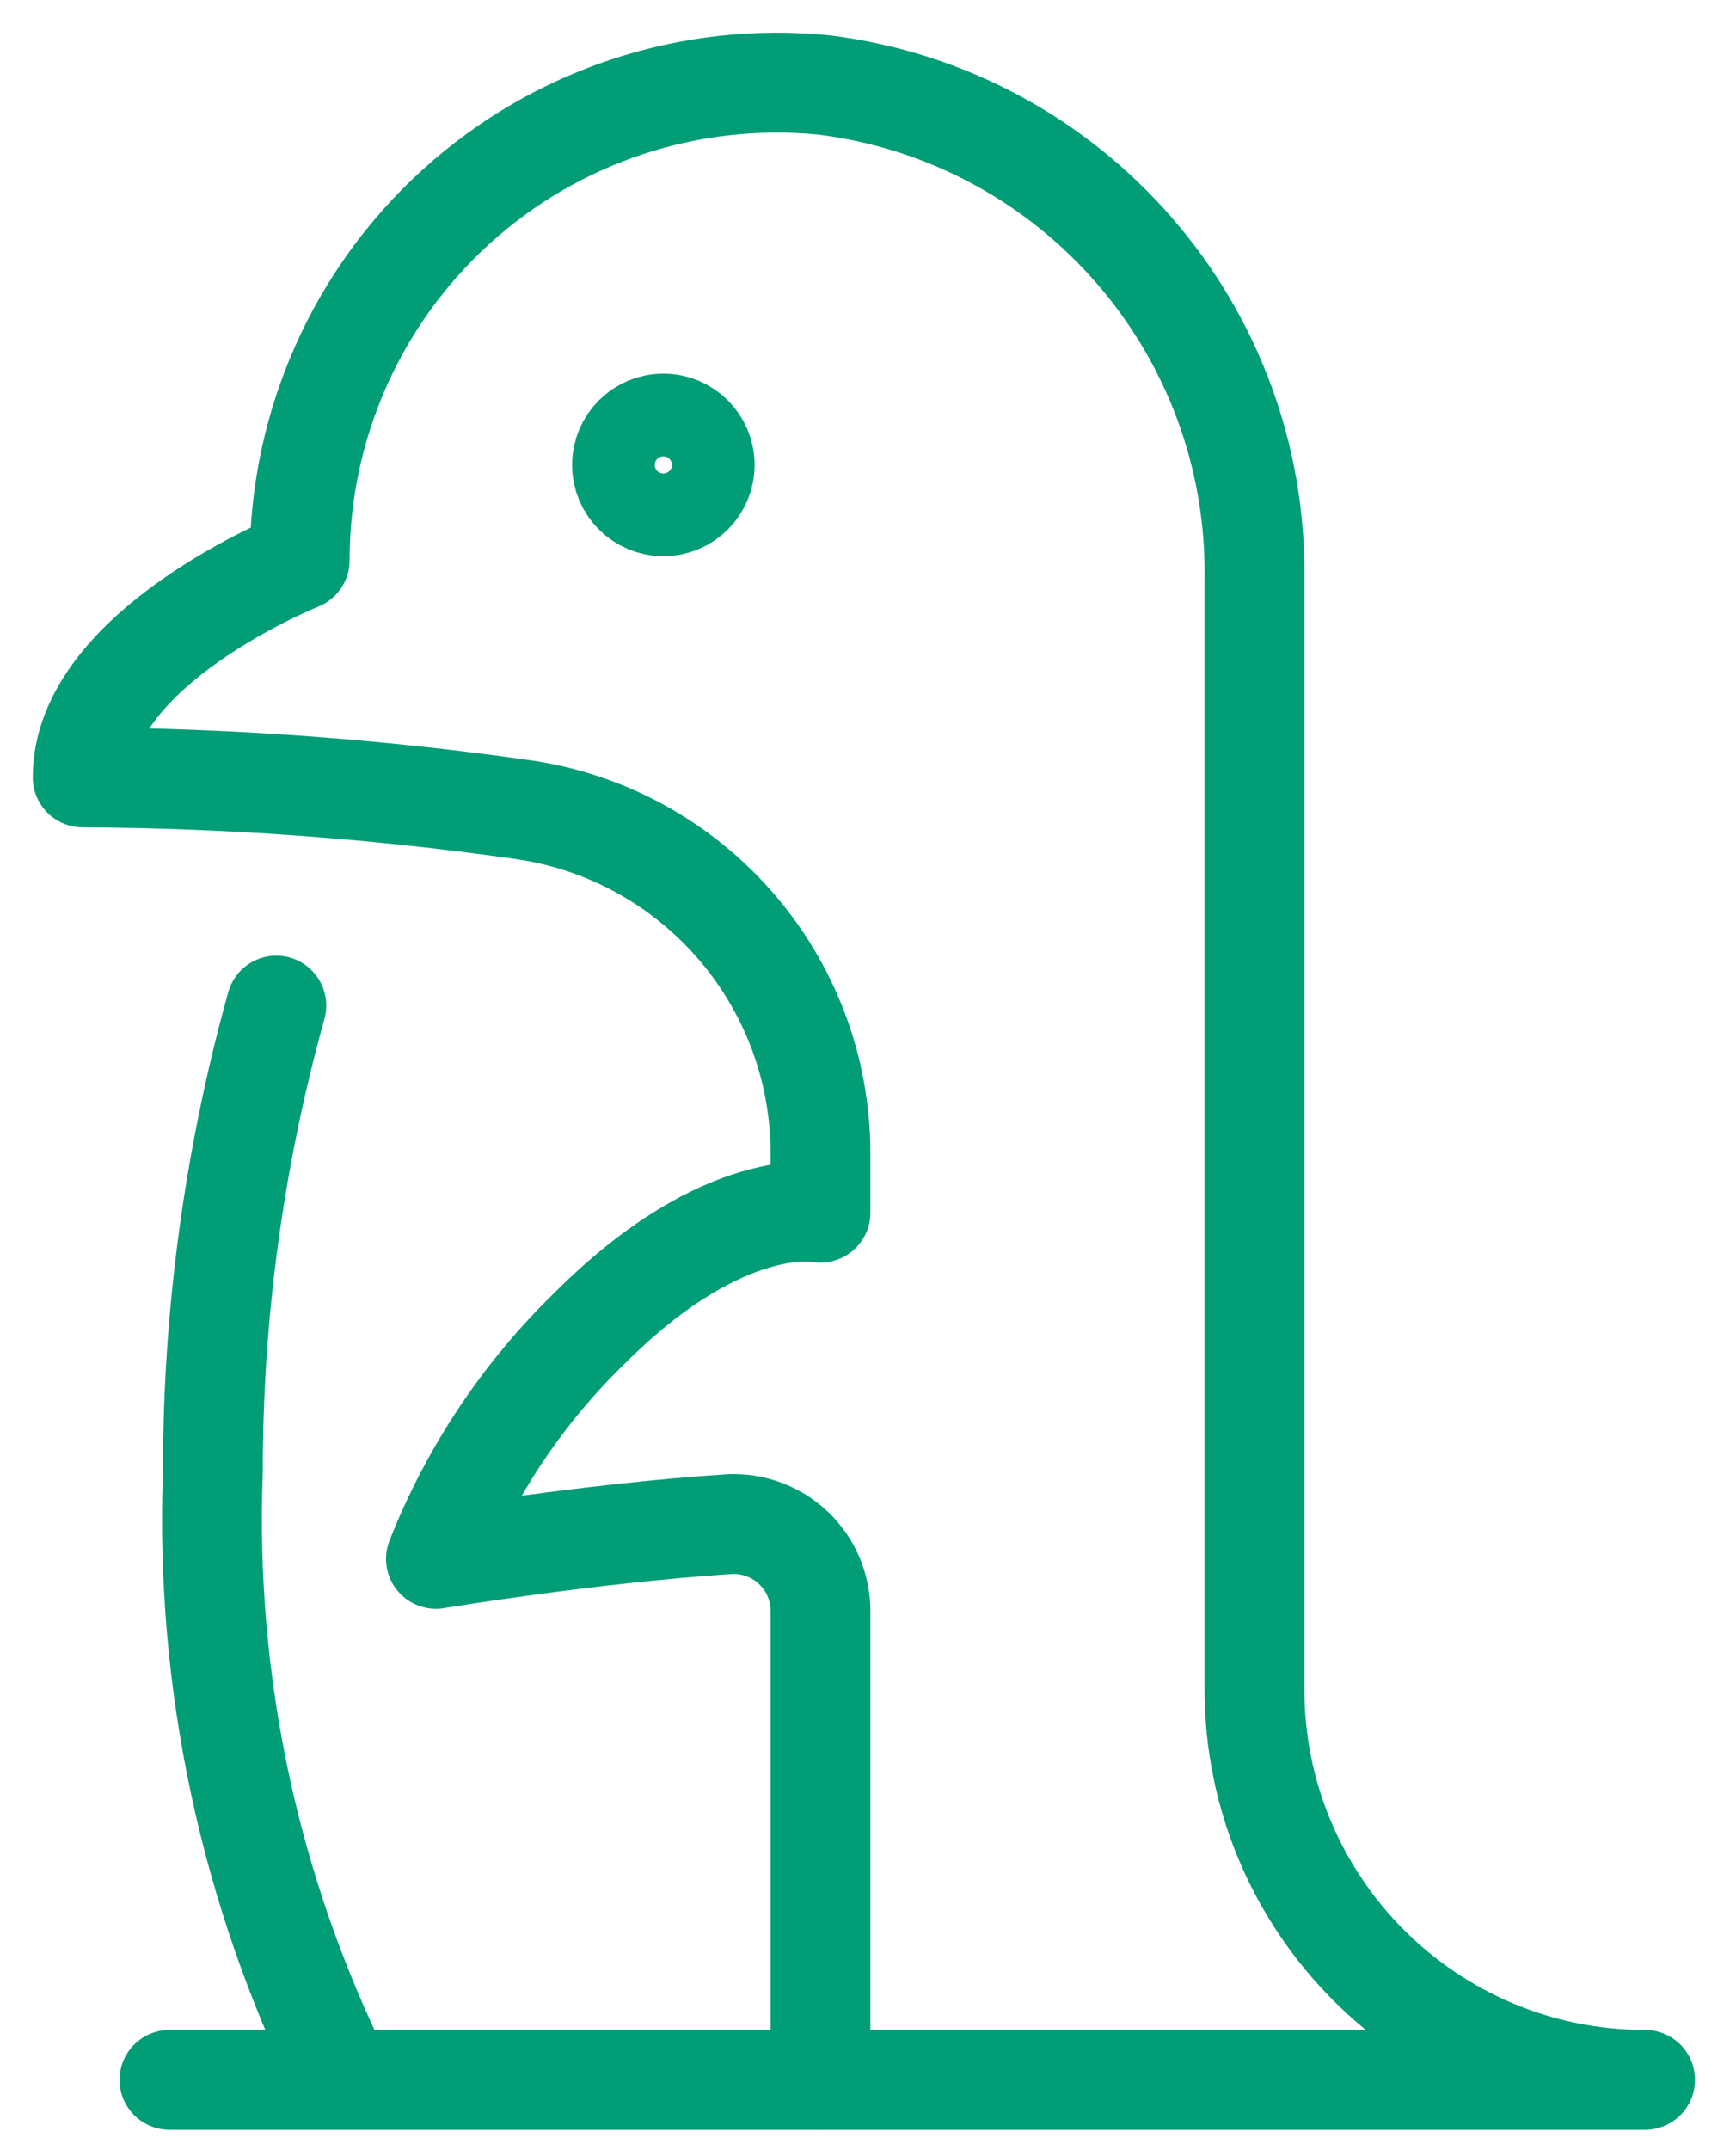
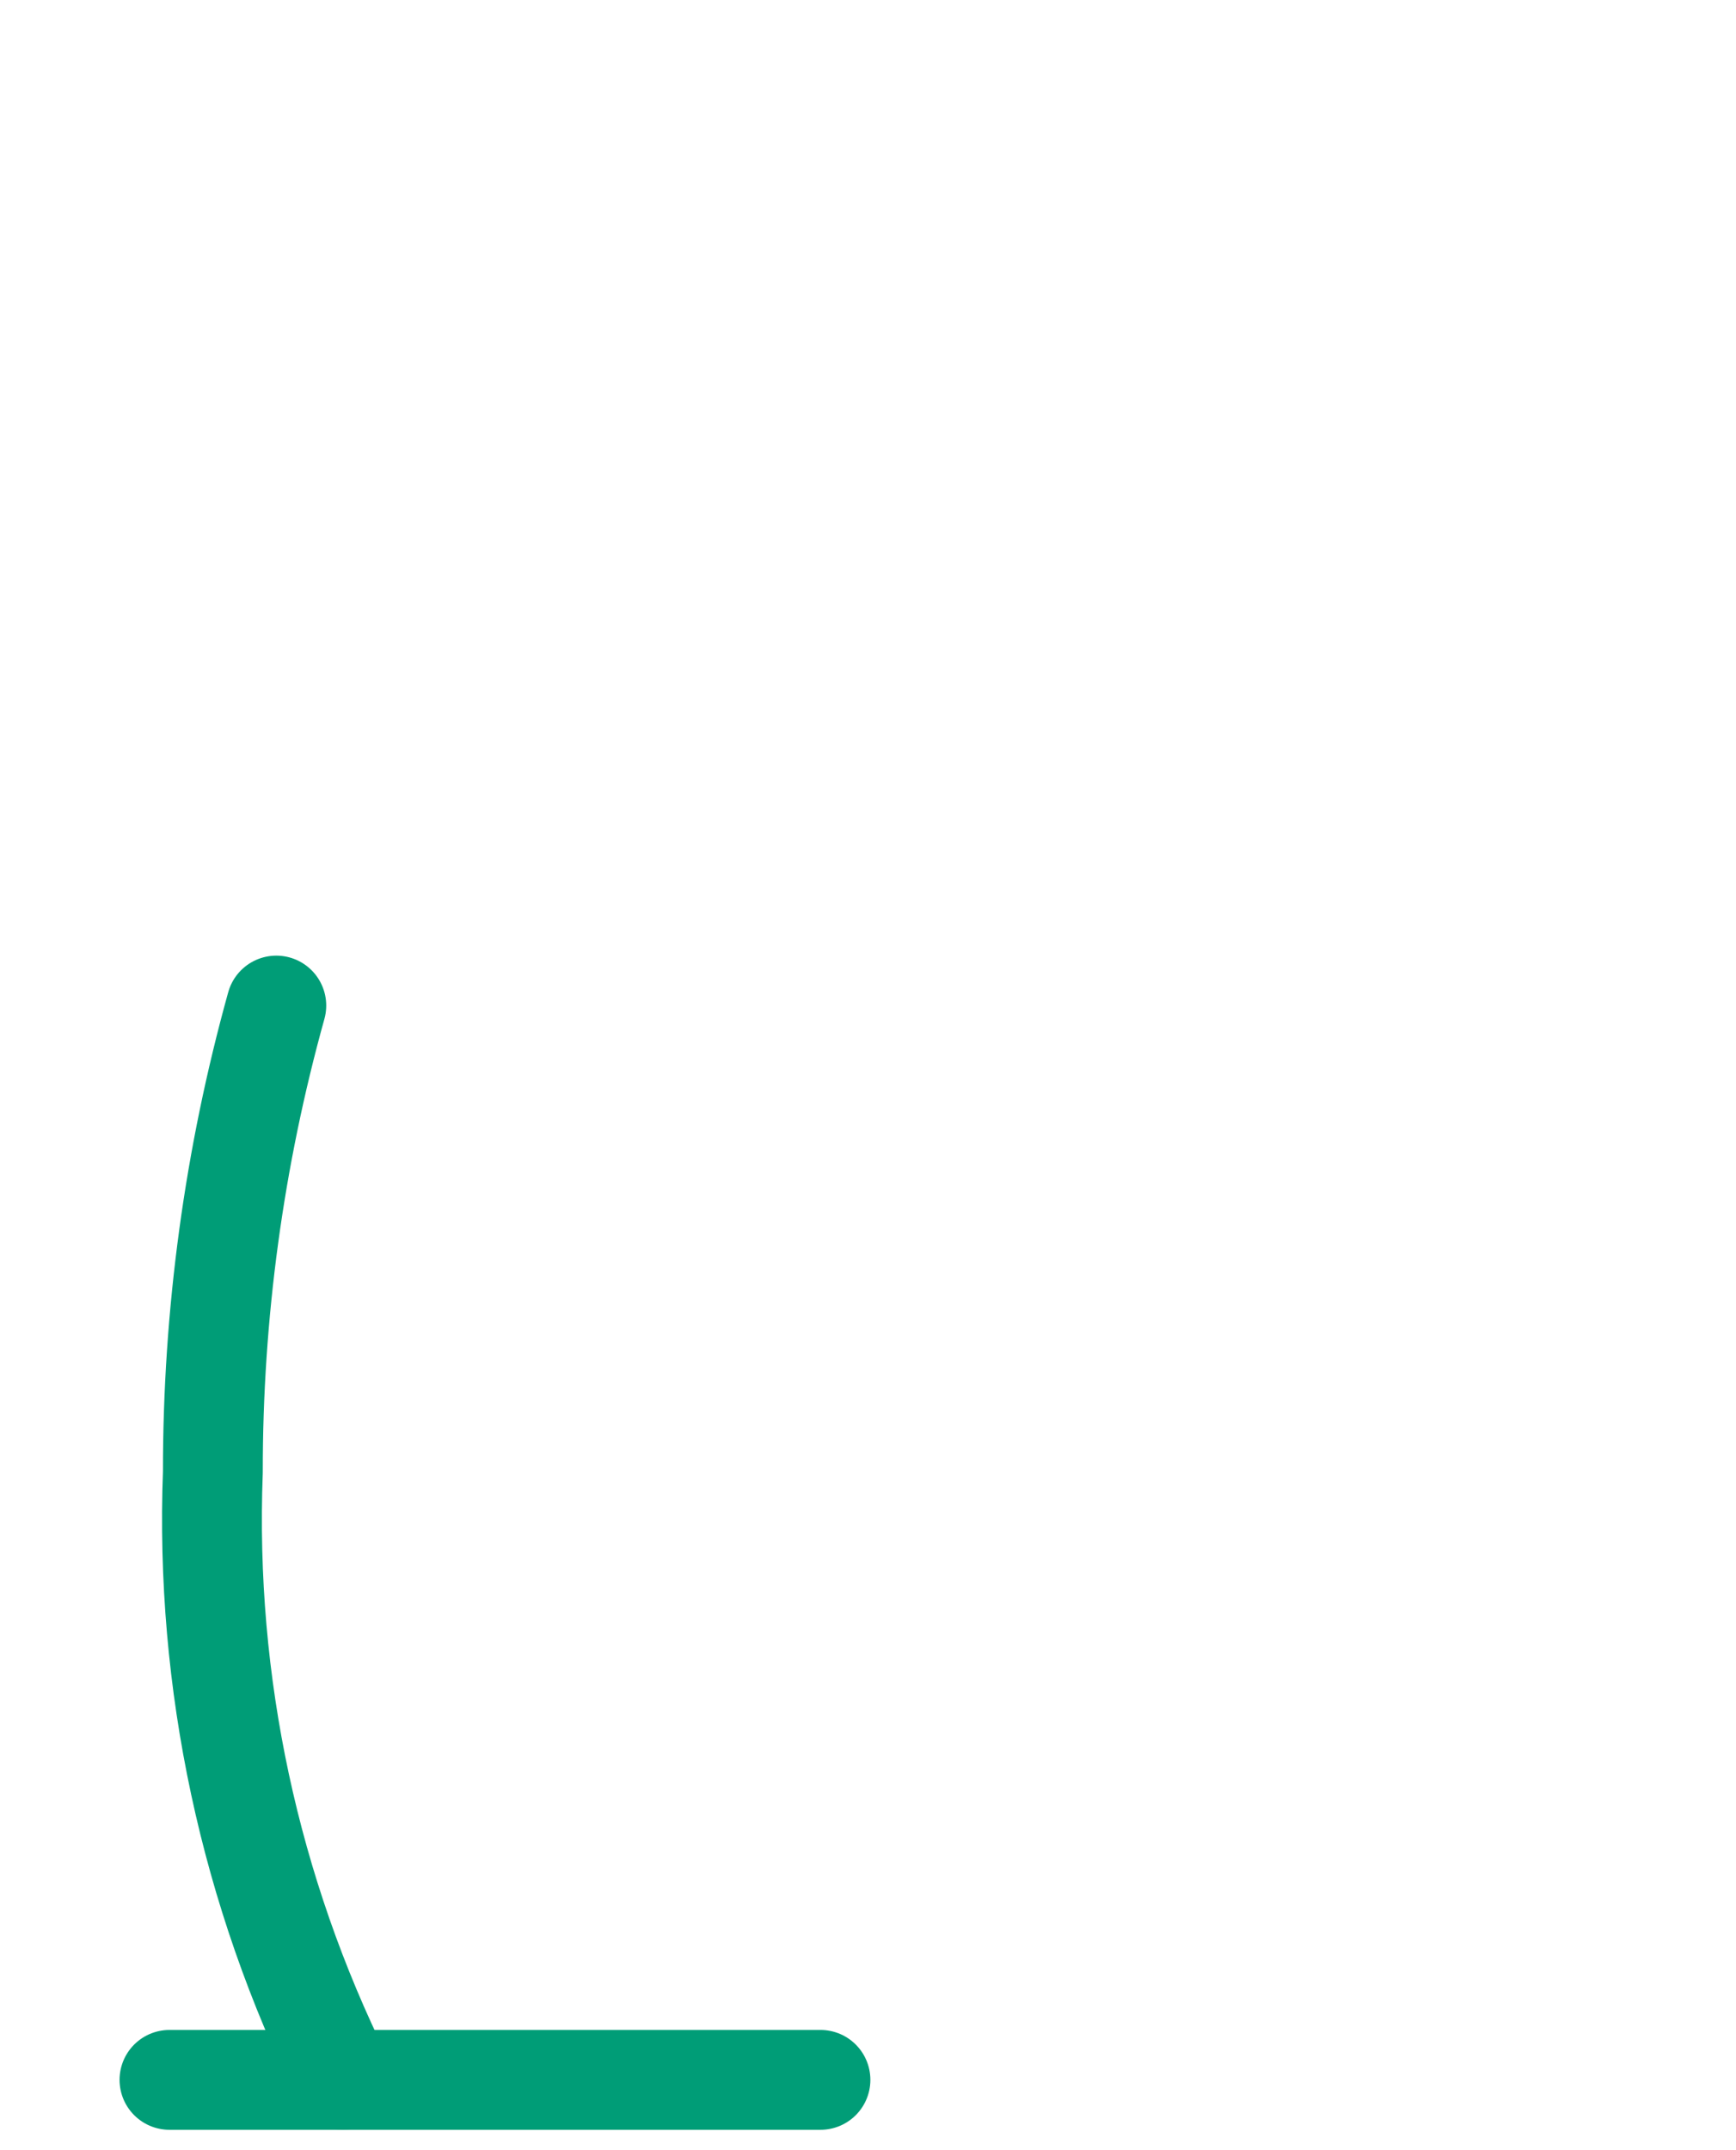
<svg xmlns="http://www.w3.org/2000/svg" width="42px" height="52px" viewBox="0 0 42 52" version="1.1">
  <title>marine-mammal-penguin</title>
  <g id="Page-1" stroke="none" stroke-width="1" fill="none" fill-rule="evenodd" stroke-linecap="round" stroke-linejoin="round">
    <g id="marine-mammal-penguin" transform="translate(2, 2)" stroke="#009D77" stroke-width="2.415">
-       <path d="M37.8,48.3 C32.581,48.3 28.35,44.069 28.35,38.85 L28.35,12.046 C28.45,5.975 23.959,0.805 17.934,0.055 C14.689,-0.266 11.46,0.801 9.044,2.991 C6.628,5.18 5.25,8.289 5.25,11.55 C5.25,11.55 0,13.65 0,16.8 C3.538,16.817 7.07,17.074 10.573,17.569 C14.741,18.131 17.851,21.689 17.85,25.895 L17.85,27.327 C17.85,27.327 15.557,26.83 12.268,30.118 C10.646,31.694 9.378,33.597 8.547,35.7 C8.547,35.7 12.247,35.083 15.632,34.86 C16.209,34.828 16.774,35.035 17.194,35.432 C17.614,35.829 17.851,36.382 17.85,36.96 L17.85,48.3 L37.8,48.3 Z" id="Path" />
      <path d="M4.685,22.319 C3.663,25.992 3.146,29.787 3.15,33.6 C2.958,38.686 4.041,43.739 6.3,48.3" id="Path" />
      <line x1="17.85" y1="48.3" x2="2.1" y2="48.3" id="Path" />
-       <circle id="Oval" cx="14.049" cy="9.244" r="1" />
    </g>
  </g>
</svg>